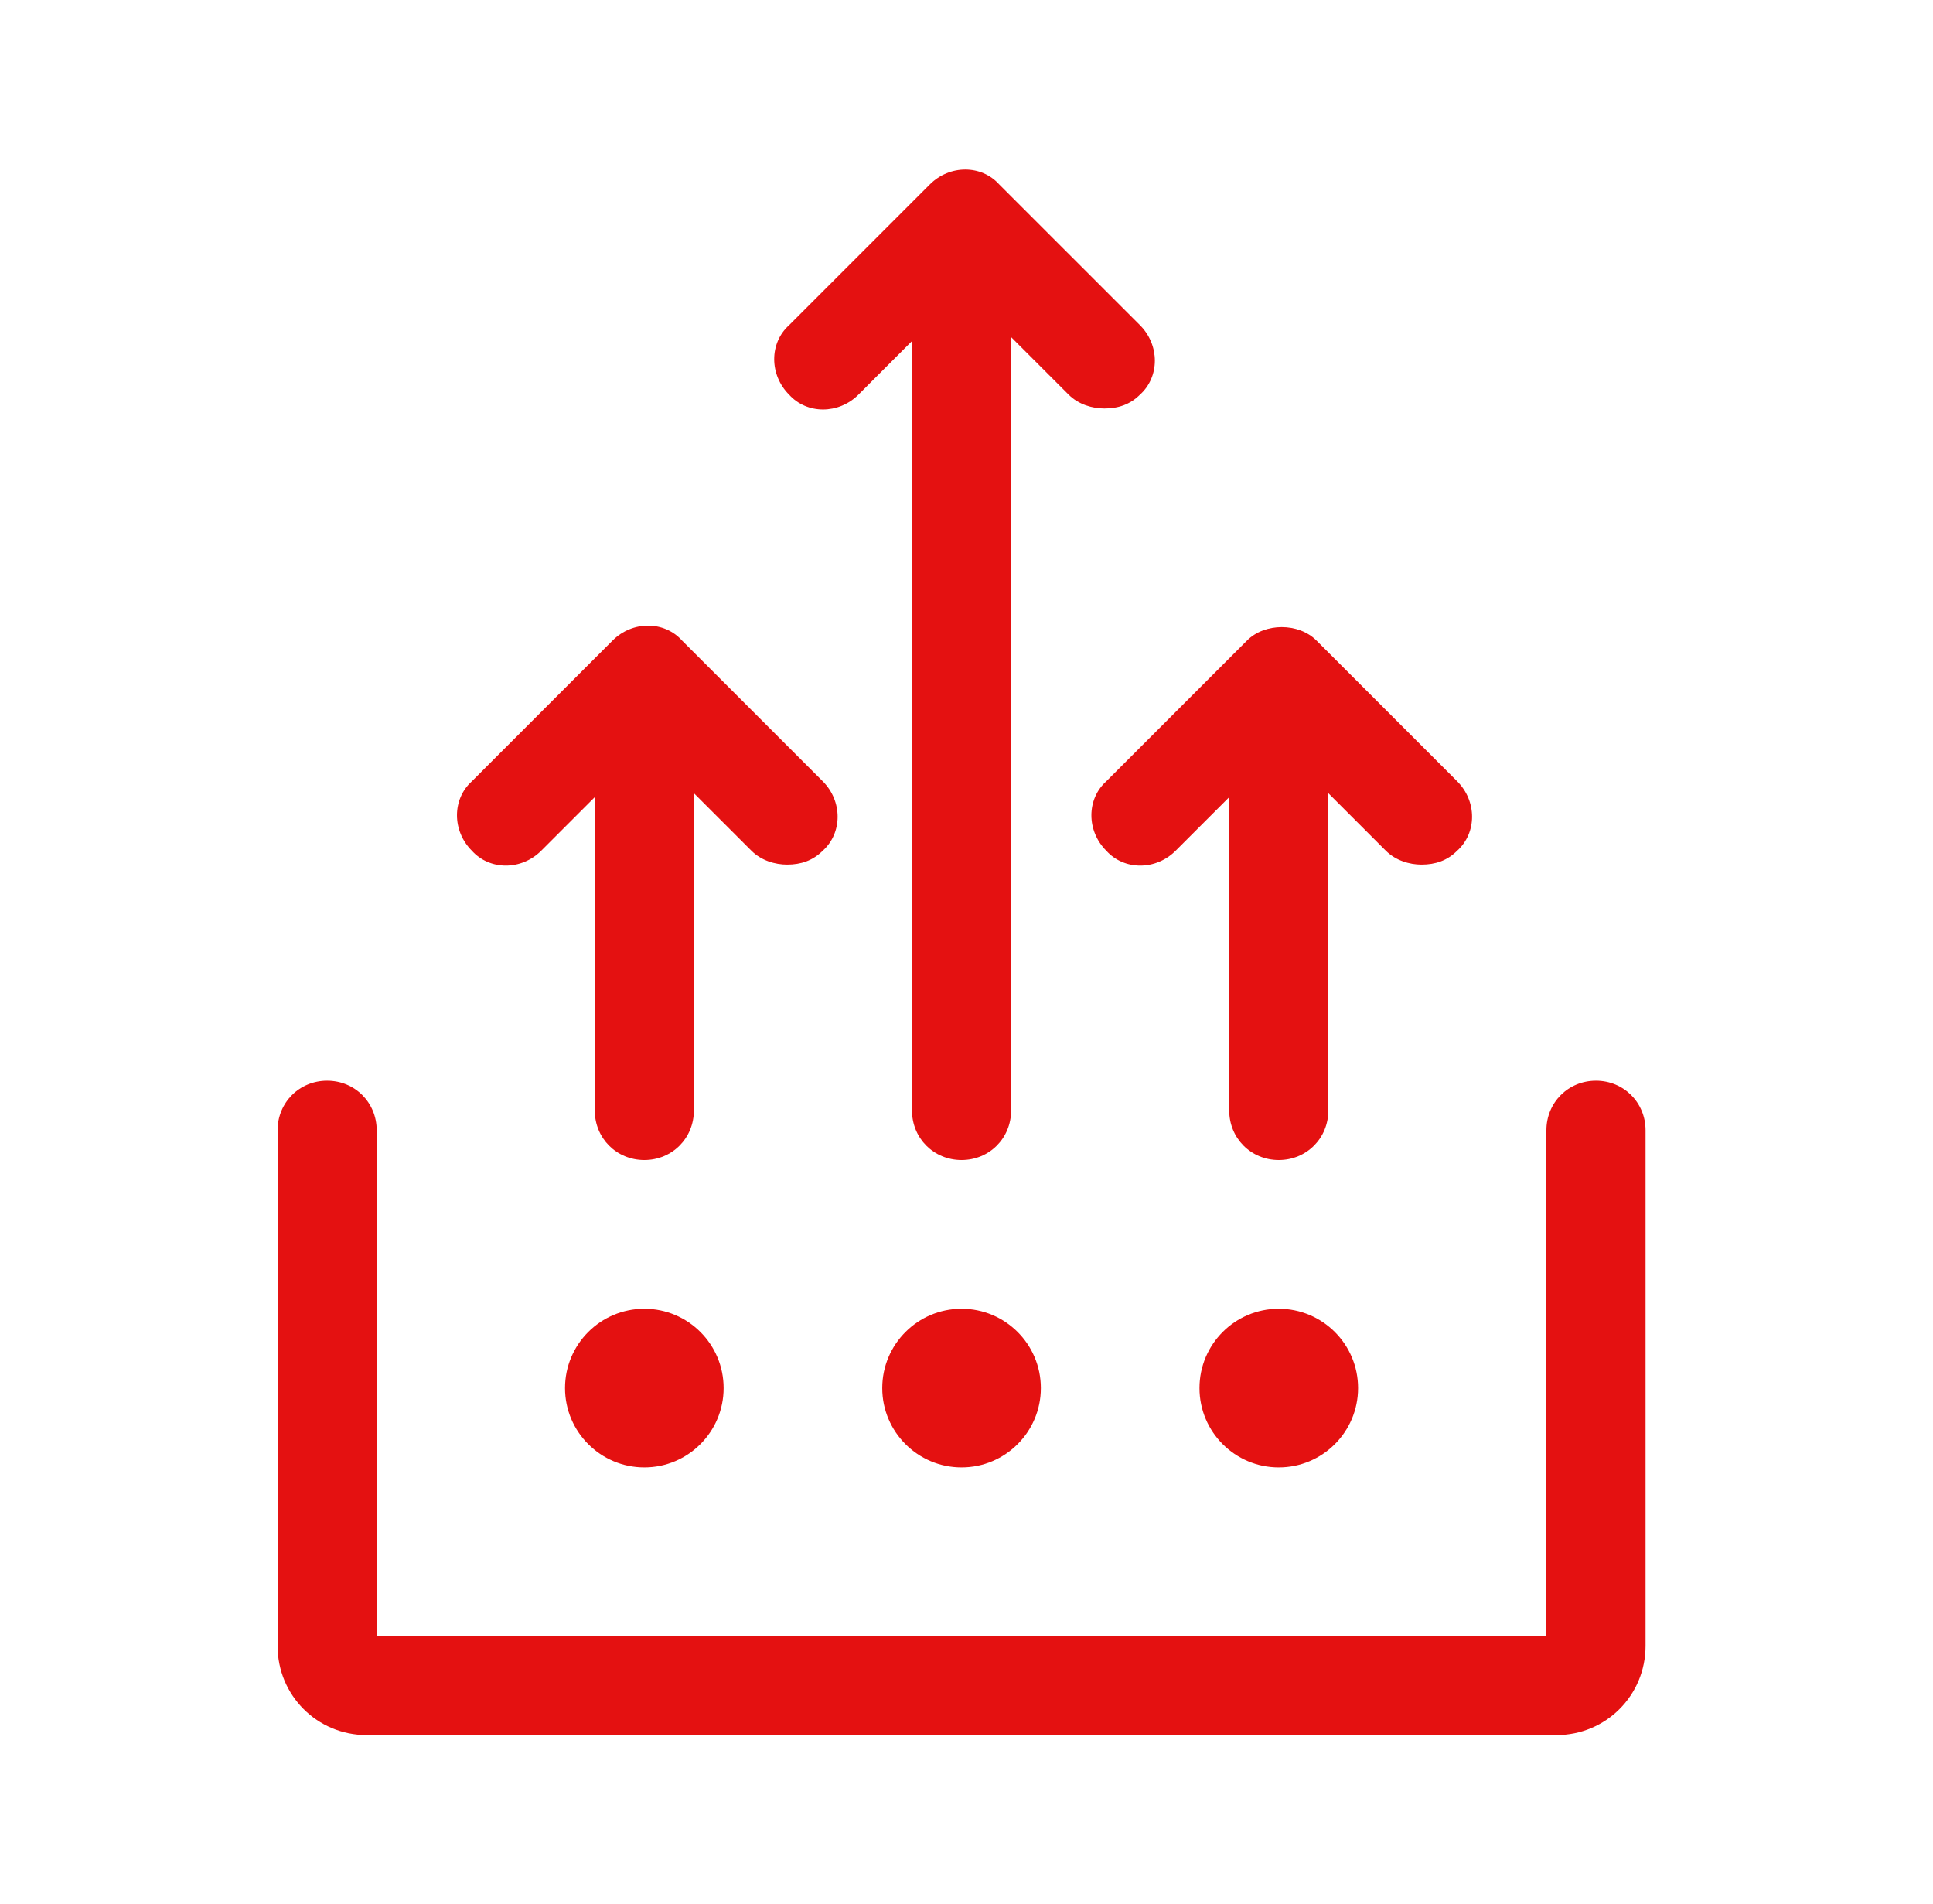
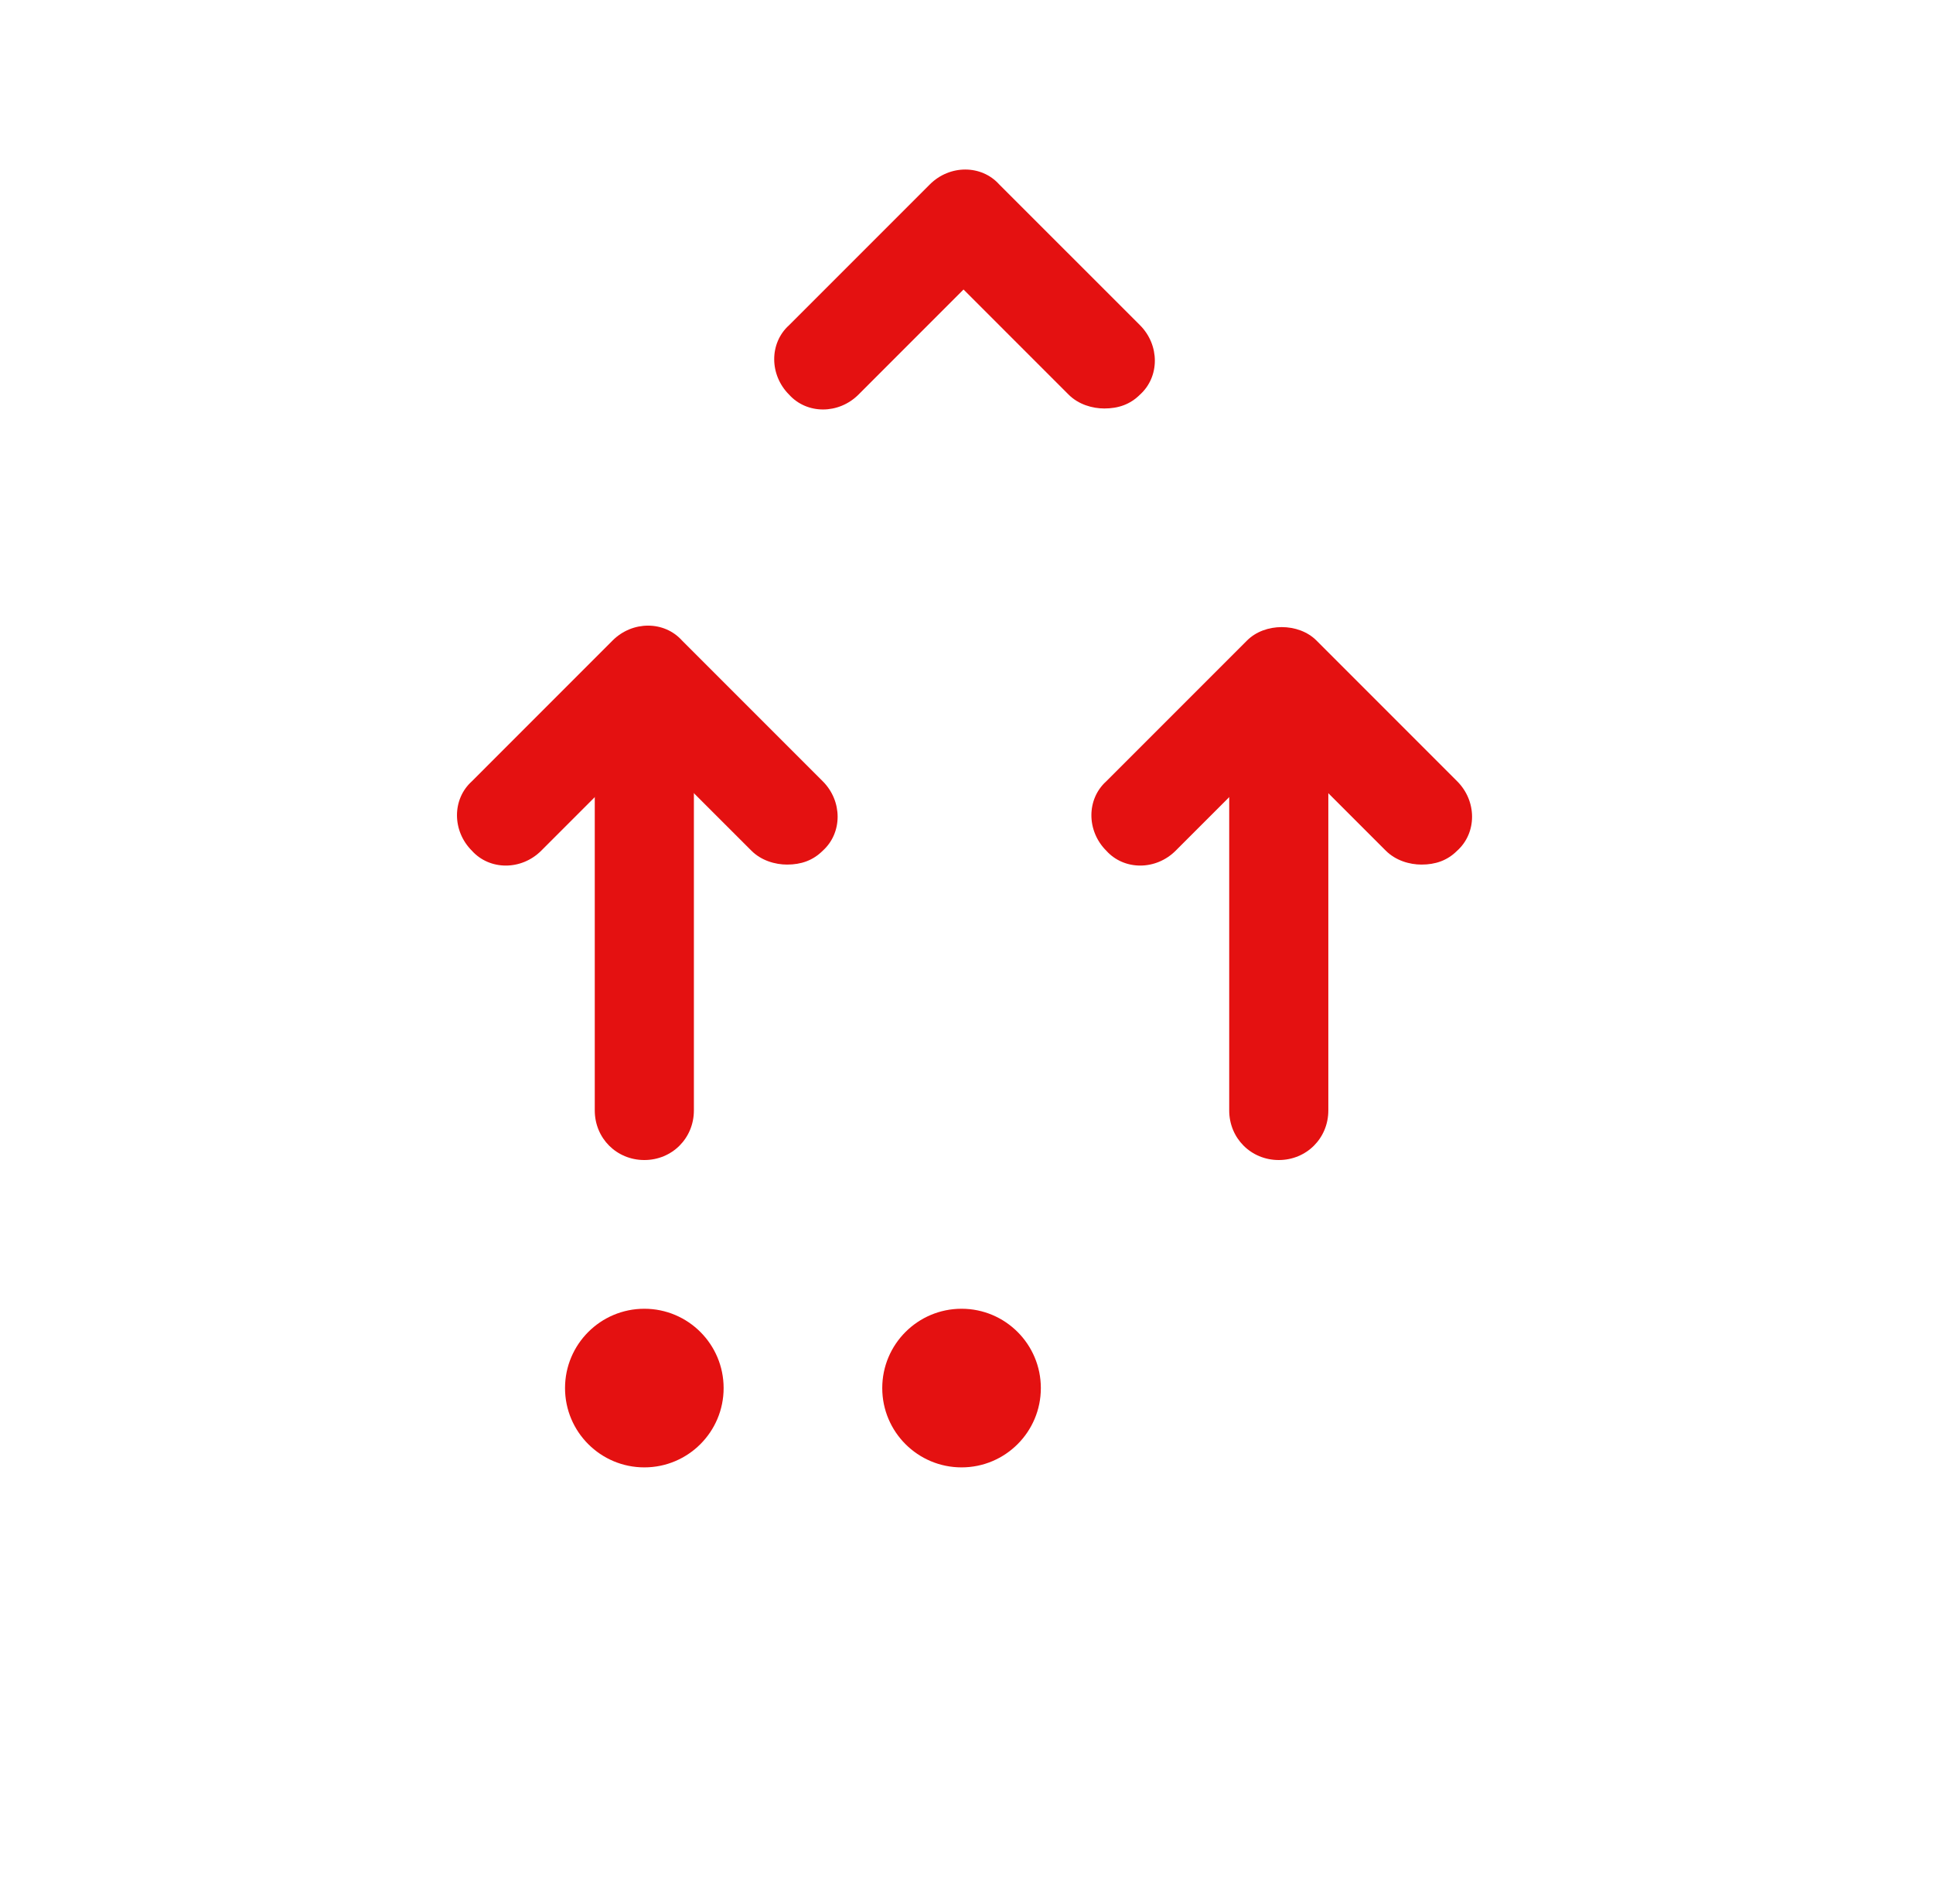
<svg xmlns="http://www.w3.org/2000/svg" width="65" height="64" viewBox="0 0 65 64" fill="none">
-   <path d="M32.334 39C31.4 39 30.667 38.267 30.667 37.333V8C30.667 7.067 31.4 6.333 32.334 6.333C33.267 6.333 34 7.067 34 8V37.333C34 38.267 33.267 39 32.334 39Z" fill="#E41111" />
  <path d="M37.134 13.733C36.734 13.733 36.267 13.6 35.934 13.267L32.4 9.733L28.867 13.267C28.2 13.933 27.134 13.933 26.534 13.267C25.867 12.6 25.867 11.533 26.534 10.933L31.267 6.2C31.934 5.533 33 5.533 33.6 6.2L38.334 10.933C39 11.6 39 12.667 38.334 13.267C38 13.6 37.6 13.733 37.134 13.733Z" fill="#E41111" />
  <path d="M43 39C42.067 39 41.334 38.267 41.334 37.333V24C41.334 23.067 42.067 22.333 43 22.333C43.934 22.333 44.667 23.067 44.667 24V37.333C44.667 38.267 43.934 39 43 39Z" fill="#E41111" />
  <path d="M47.8 29.067C47.4 29.067 46.934 28.933 46.6 28.6L43.067 25.067L39.533 28.6C38.867 29.267 37.8 29.267 37.2 28.6C36.533 27.933 36.533 26.867 37.2 26.267L41.934 21.533C42.533 20.933 43.667 20.933 44.267 21.533L49 26.267C49.667 26.933 49.667 28 49 28.6C48.667 28.933 48.267 29.067 47.8 29.067Z" fill="#E41111" />
-   <path d="M21.667 39C20.733 39 20 38.267 20 37.333V24C20 23.067 20.733 22.333 21.667 22.333C22.6 22.333 23.333 23.067 23.333 24V37.333C23.333 38.267 22.6 39 21.667 39Z" fill="#E41111" />
+   <path d="M21.667 39C20.733 39 20 38.267 20 37.333V24C22.6 22.333 23.333 23.067 23.333 24V37.333C23.333 38.267 22.6 39 21.667 39Z" fill="#E41111" />
  <path d="M26.467 29.067C26.067 29.067 25.6 28.933 25.267 28.6L21.733 25.067L18.2 28.6C17.533 29.267 16.467 29.267 15.867 28.6C15.2 27.933 15.2 26.867 15.867 26.267L20.6 21.533C21.267 20.867 22.333 20.867 22.933 21.533L27.667 26.267C28.333 26.933 28.333 28 27.667 28.6C27.333 28.933 26.933 29.067 26.467 29.067Z" fill="#E41111" />
  <path d="M32.334 49.333C33.806 49.333 35 48.139 35 46.667C35 45.194 33.806 44 32.334 44C30.861 44 29.667 45.194 29.667 46.667C29.667 48.139 30.861 49.333 32.334 49.333Z" fill="#E41111" />
-   <path d="M43 49.333C44.473 49.333 45.667 48.139 45.667 46.667C45.667 45.194 44.473 44 43 44C41.527 44 40.334 45.194 40.334 46.667C40.334 48.139 41.527 49.333 43 49.333Z" fill="#E41111" />
  <path d="M21.667 49.333C23.139 49.333 24.333 48.139 24.333 46.667C24.333 45.194 23.139 44 21.667 44C20.194 44 19 45.194 19 46.667C19 48.139 20.194 49.333 21.667 49.333Z" fill="#E41111" />
-   <path d="M52.334 58.333H12.334C10.667 58.333 9.334 57 9.334 55.333V38C9.334 37.067 10.067 36.333 11 36.333C11.934 36.333 12.667 37.067 12.667 38V55H52V38C52 37.067 52.733 36.333 53.667 36.333C54.6 36.333 55.334 37.067 55.334 38V55.333C55.334 57 54 58.333 52.334 58.333Z" fill="#E41111" />
</svg>